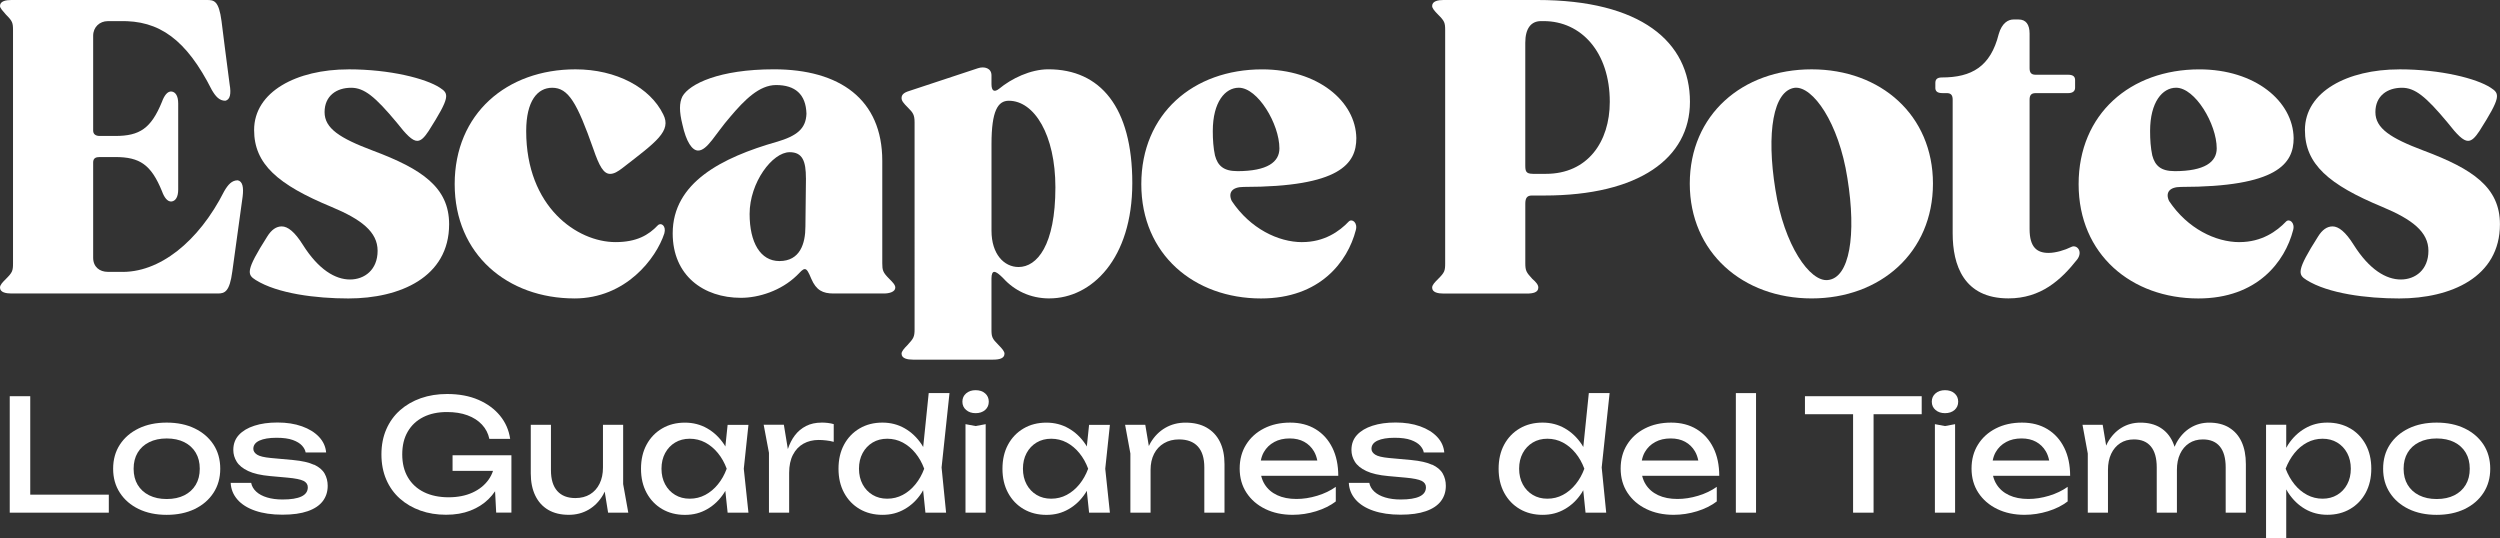
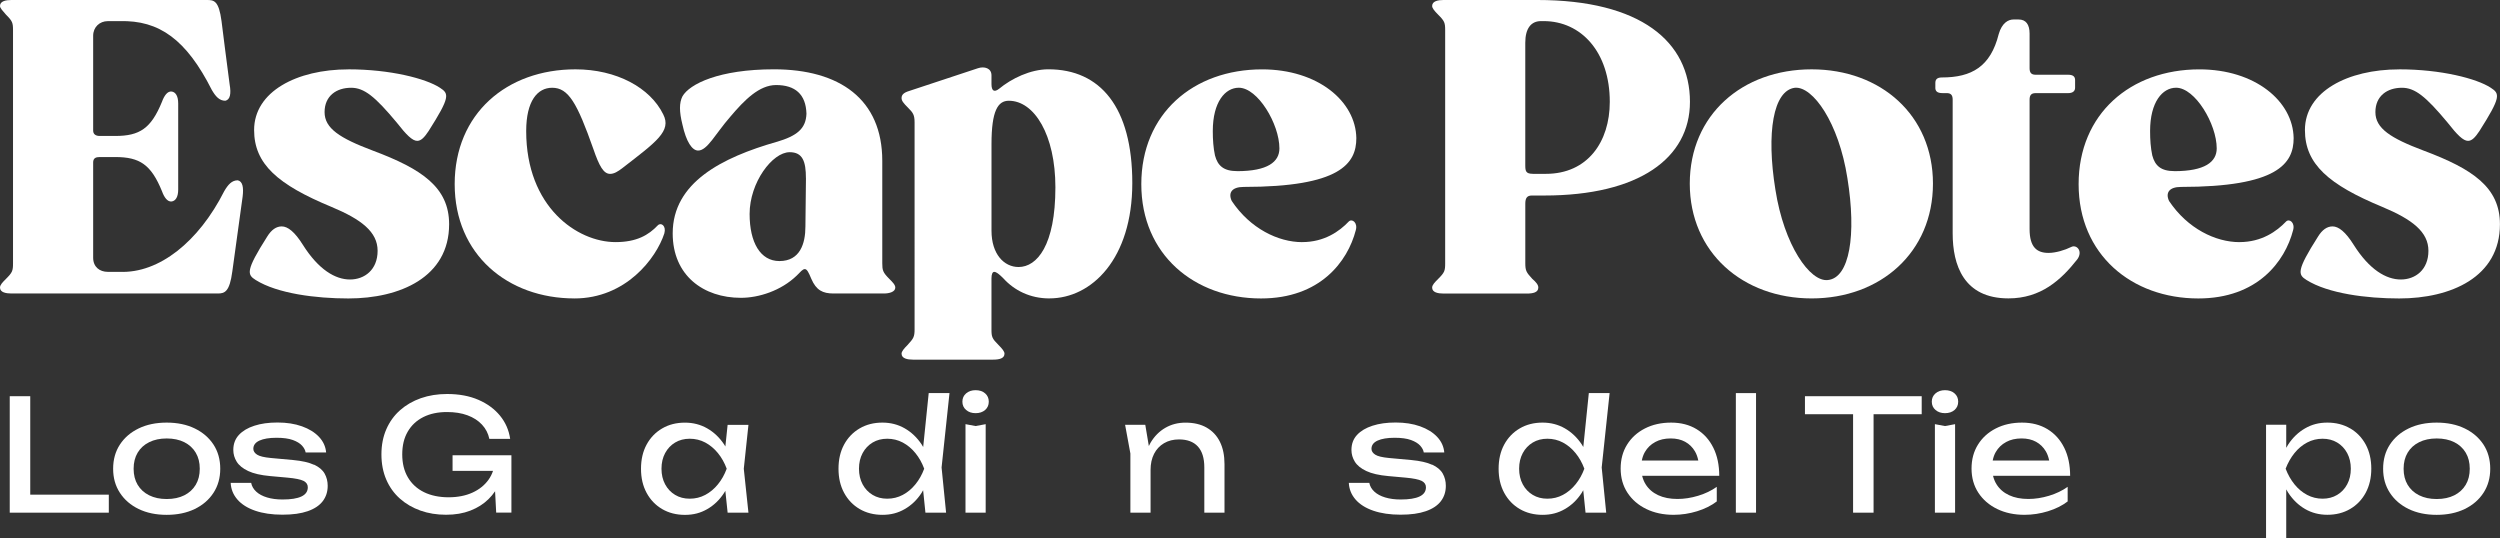
<svg xmlns="http://www.w3.org/2000/svg" id="Capa_2" data-name="Capa 2" viewBox="0 0 837.24 180.27">
  <rect x="0" y="0" width="837.24" height="180.27" fill="#333333" stroke="none" />
  <defs>
    <style>
      .cls-1 {
        fill: #fff;
        stroke-width: 0px;
      }
    </style>
  </defs>
  <g id="Capa_1-2" data-name="Capa 1">
    <g>
      <g>
        <path class="cls-1" d="M69.29,0c2.36,0,3.99.18,4.9,7.08,0,0,2.18,17.41,2.72,21.22.54,3.08.18,5.08-1.45,5.44-2,0-3.26-1.45-4.53-3.63C62.4,13.24,53.33,6.71,40.09,7.08h-3.99c-2.72,0-4.9,1.99-4.9,4.9v31.74c0,1.27.91,1.81,2.18,1.81h5.26c8.16,0,11.97-2.54,15.6-11.43.73-2,1.81-3.63,3.26-3.45,1.27.18,2.18,1.45,2.18,3.99v28.84c0,2.54-.91,3.81-2.18,3.99-1.45.18-2.54-1.45-3.26-3.45-3.63-8.89-7.44-11.43-15.6-11.43h-5.26c-1.27,0-2.18.36-2.18,1.81v31.92c0,3.08,2.18,4.72,4.9,4.72h3.99c13.24.54,26.48-10.16,35.01-27.03,1.27-2.18,2.54-3.63,4.53-3.63,1.63.36,2,2.36,1.63,5.44-.54,3.81-3.45,25.03-3.45,25.03-.91,6.89-2.54,7.44-4.9,7.44H3.81c-1.81,0-3.81-.36-3.81-1.99,0-.91.91-1.81,2-2.9,2.18-2.18,2.36-2.72,2.36-5.26V10.16c0-2.54-.18-3.08-2.36-5.26C.91,3.63,0,2.72,0,2,0,.36,2,0,3.81,0h65.48Z" />
        <path class="cls-1" d="M116.69,23.22c13.97,0,25.94,3.08,30.65,6.17,3.08,2,3.45,3.08-3.81,14.51-1.45,2.18-2.54,3.27-3.81,3.27-1.63,0-3.63-2-6.89-6.17-7.26-8.71-10.88-11.61-15.24-11.61-4.9,0-8.89,2.72-8.89,8.16s5.08,8.71,16.14,12.88c16.51,6.17,25.57,12.34,25.57,24.67,0,17.77-16.51,24.85-33.74,24.85-10.88,0-23.76-1.63-31.02-6.17-2.9-1.81-3.45-3.08,3.81-14.51,1.45-2.36,3.08-3.45,4.9-3.45,2,0,4.35,1.81,7.07,6.17,5.26,8.34,10.88,11.61,15.78,11.61s9.25-3.27,9.25-9.61-5.44-10.52-15.42-14.69c-17.96-7.44-25.94-14.33-25.94-25.76,0-12.88,14.33-20.31,31.56-20.31Z" />
        <path class="cls-1" d="M192.36,99.94c-22.31,0-40.09-14.69-40.09-38.27s17.41-38.45,40.45-38.45c13.79,0,25.03,6.17,29.38,15.06,2.9,5.62-2.36,9.25-13.6,17.96-1.63,1.27-2.9,1.99-4.17,1.99-2.18,0-3.63-2.54-5.62-8.34-5.44-15.42-8.34-20.5-13.78-20.5-4.9,0-8.71,4.35-8.71,14.51,0,25.4,17.05,37.18,29.93,37.18,7.07,0,11.06-2.36,14.15-5.62,1.09-1.09,2.9.18,2.18,2.72-2.72,8.34-12.88,21.77-30.11,21.77Z" />
        <path class="cls-1" d="M260.1,47.52c6.71-1.99,9.79-4.35,9.98-9.43-.18-6.53-3.81-9.61-10.16-9.61-5.62,0-10.52,4.9-15.42,10.7-4.9,5.62-7.62,11.24-10.7,11.24-2,0-3.99-2.9-5.26-8.71-1.09-4.35-1.09-7.26,0-9.43,2.36-4.17,12.33-9.07,30.65-9.07,21.95,0,36.28,9.98,36.28,30.65v34.28c0,2.36.18,3.08,2.36,5.26,1.09,1.09,2,1.99,2,2.9,0,1.45-2,1.99-3.81,1.99h-16.87c-3.63,0-5.8-1.09-7.44-4.9-.91-2.18-1.45-3.27-2.18-3.27s-1.45.91-2.72,2.18c-5.26,5.08-12.7,7.44-18.68,7.44-12.52,0-22.85-7.44-22.85-21.58,0-17.05,16.51-25.4,34.83-30.66ZM269.9,59.68c0-5.62-1.09-8.71-5.44-8.71-5.8,0-13.42,10.16-13.42,20.68,0,9.61,3.63,15.78,9.98,15.78,6.89,0,8.71-5.8,8.71-11.61l.18-16.14Z" />
        <path class="cls-1" d="M351.45,99.94c-6.53,0-11.79-2.72-15.42-6.71-1.45-1.45-2.36-2.18-3.08-2.18-.54,0-.91.72-.91,2.18v17.05c0,2.54.18,3.08,2.36,5.26,1.27,1.27,2,2.18,2,2.9,0,1.63-1.81,2-3.81,2h-26.85c-1.81,0-3.81-.36-3.81-2,0-.72.73-1.63,2-2.9,2-2.18,2.36-2.72,2.36-5.26V40.99c0-2.54-.54-3.26-2.18-4.9-1.63-1.63-2.18-2.36-2.18-3.26,0-1.09.73-1.81,2.54-2.36l23.04-7.62c2.18-.73,4.53,0,4.53,2.36v2.9c0,2.36.91,2.9,2.54,1.63,4.17-3.45,10.52-6.53,16.51-6.53,17.41,0,28.11,12.7,28.11,38.09s-13.6,38.63-27.75,38.63ZM353.45,62.76c0-17.6-7.07-29.02-15.6-29.02-3.63,0-5.8,3.27-5.8,14.51v29.02c0,7.8,4.17,12.15,9.07,12.15,6.17,0,12.33-7.25,12.33-26.66Z" />
        <path class="cls-1" d="M436.09,81.08c7.44,0,12.51-3.63,15.6-6.89,1.09-1.09,3.08.36,2.36,2.9-2.72,10.52-11.97,22.86-31.74,22.86-22.31,0-40.09-14.69-40.09-38.27s17.41-38.45,40.45-38.45c18.68,0,31.38,10.7,31.56,23.04,0,8.53-5.44,16.33-37.73,16.33-3.99,0-5.26,1.99-3.99,4.71,6.17,9.25,15.6,13.78,23.58,13.78ZM414.32,57.32c10.16,0,14.15-3.08,14.15-7.62,0-8.16-7.25-20.32-13.6-20.32-4.53,0-8.71,4.72-8.71,14.51,0,2.9.18,5.62.73,8.16.91,3.45,2.9,5.26,7.44,5.26Z" />
        <path class="cls-1" d="M515.17,96.32c0,1.63-1.81,1.99-3.81,1.99h-27.93c-1.81,0-3.81-.36-3.81-1.99,0-.91.91-1.81,2-2.9,2.18-2.18,2.36-2.72,2.36-5.26V10.16c0-2.54-.18-3.08-2.36-5.26-1.27-1.27-2-2.18-2-2.9,0-1.63,2-2,3.81-2h31.38c34.64,0,51.15,13.97,51.15,34.1,0,18.86-17.05,31.38-48.79,31.38h-4.17c-1.63,0-2.18.91-2.18,2.72v19.95c0,2.54.36,3.08,2.36,5.26,1.27,1.09,2,1.99,2,2.9ZM513.36,58.22h4.35c13.97,0,21.4-10.7,21.4-24.12,0-16.69-9.61-27.03-22.13-27.03h-.91c-3.26,0-5.26,2.36-5.26,7.25v40.99c0,2,.18,2.9,2.54,2.9Z" />
        <path class="cls-1" d="M647.34,61.49c0,23.04-17.59,38.45-40.63,38.45s-40.81-15.42-40.81-38.45,17.59-38.27,40.81-38.27,40.63,15.42,40.63,38.27ZM618.69,59.68c-2.9-18.68-11.61-30.83-17.59-30.29-7.26.91-9.61,15.06-6.53,34.1,2.9,18.68,11.61,31.02,17.59,30.29,7.26-.73,9.61-15.06,6.53-34.1Z" />
        <path class="cls-1" d="M648.14,29.38v-1.63c0-1.09.54-1.81,2.18-1.81,9.98,0,16.32-3.63,19.04-14.51,1.09-3.81,3.26-4.9,4.9-4.9h1.81c2.36,0,3.63,1.63,3.63,4.71v11.61c0,1.45.54,2.18,2,2.18h10.88c1.81,0,2.36.72,2.36,1.81v2.54c0,1.09-.73,1.81-2.36,1.81h-10.88c-1.45,0-2,.72-2,2.18v43.35c0,6.17,2.54,7.98,6.35,7.98,2.36,0,5.44-.91,7.62-2,1.81-.91,3.99,1.45,1.99,4.17-5.44,6.89-12.15,13.06-23.04,13.06-15.05,0-18.68-11.25-18.68-21.77v-44.8c0-1.45-.54-2.18-2-2.18h-1.45c-1.81,0-2.36-.72-2.36-1.81Z" />
        <path class="cls-1" d="M749.99,81.08c7.44,0,12.51-3.63,15.6-6.89,1.09-1.09,3.08.36,2.36,2.9-2.72,10.52-11.97,22.86-31.74,22.86-22.31,0-40.09-14.69-40.09-38.27s17.41-38.45,40.45-38.45c18.68,0,31.38,10.7,31.56,23.04,0,8.53-5.44,16.33-37.73,16.33-3.99,0-5.26,1.99-3.99,4.71,6.17,9.25,15.6,13.78,23.58,13.78ZM728.22,57.32c10.16,0,14.15-3.08,14.15-7.62,0-8.16-7.25-20.32-13.6-20.32-4.53,0-8.71,4.72-8.71,14.51,0,2.9.18,5.62.73,8.16.91,3.45,2.9,5.26,7.44,5.26Z" />
        <path class="cls-1" d="M803.5,23.22c13.97,0,25.94,3.08,30.65,6.17,3.08,2,3.45,3.08-3.81,14.51-1.45,2.18-2.54,3.27-3.81,3.27-1.63,0-3.63-2-6.89-6.17-7.26-8.71-10.88-11.61-15.24-11.61-4.9,0-8.89,2.72-8.89,8.16s5.08,8.71,16.14,12.88c16.51,6.17,25.57,12.34,25.57,24.67,0,17.77-16.51,24.85-33.74,24.85-10.88,0-23.76-1.63-31.02-6.17-2.9-1.81-3.45-3.08,3.81-14.51,1.45-2.36,3.08-3.45,4.9-3.45,2,0,4.35,1.81,7.07,6.17,5.26,8.34,10.88,11.61,15.78,11.61s9.25-3.27,9.25-9.61-5.44-10.52-15.42-14.69c-17.96-7.44-25.94-14.33-25.94-25.76,0-12.88,14.33-20.31,31.56-20.31Z" />
      </g>
      <g>
        <polygon class="cls-1" points="10.13 132.69 3.26 132.69 3.26 171.69 36.44 171.69 36.44 165.66 10.13 165.66 10.13 132.69" />
        <path class="cls-1" d="M65.21,143.48c-2.69-1.3-5.82-1.95-9.39-1.95s-6.7.65-9.38,1.95c-2.69,1.3-4.78,3.1-6.29,5.41-1.51,2.31-2.26,5-2.26,8.09s.75,5.74,2.26,8.06c1.51,2.32,3.6,4.13,6.29,5.43,2.69,1.3,5.81,1.95,9.38,1.95s6.7-.65,9.39-1.95c2.69-1.3,4.78-3.11,6.29-5.43,1.51-2.32,2.26-5.01,2.26-8.06s-.75-5.78-2.26-8.09c-1.51-2.3-3.61-4.11-6.29-5.41ZM65.55,162.36c-.9,1.51-2.18,2.68-3.82,3.51-1.65.83-3.61,1.25-5.9,1.25s-4.21-.42-5.88-1.25c-1.66-.83-2.95-2-3.85-3.51-.9-1.51-1.35-3.3-1.35-5.38s.45-3.87,1.35-5.38c.9-1.51,2.18-2.68,3.85-3.51,1.66-.83,3.62-1.25,5.88-1.25s4.25.42,5.9,1.25c1.65.83,2.92,2,3.82,3.51.9,1.51,1.35,3.3,1.35,5.38s-.45,3.87-1.35,5.38Z" />
        <path class="cls-1" d="M105.15,155.65c-1.68-.78-4.01-1.31-6.99-1.59l-7.44-.68c-2.25-.21-3.8-.58-4.63-1.12-.83-.54-1.25-1.19-1.25-1.95,0-1.21.68-2.13,2.05-2.76,1.37-.62,3.27-.94,5.69-.94,2.29,0,4.12.25,5.49.75,1.37.5,2.39,1.13,3.07,1.87.68.75,1.08,1.52,1.22,2.31h6.86c-.17-1.98-.97-3.72-2.39-5.23-1.42-1.51-3.33-2.69-5.72-3.54-2.39-.85-5.11-1.27-8.16-1.27s-5.53.36-7.75,1.07c-2.22.71-3.95,1.74-5.2,3.09-1.25,1.35-1.87,3.03-1.87,5.04,0,1.39.38,2.7,1.14,3.93.76,1.23,2.04,2.27,3.85,3.12,1.8.85,4.26,1.41,7.38,1.69l5.77.52c2.63.24,4.43.61,5.38,1.09.95.49,1.43,1.2,1.43,2.13,0,1.39-.71,2.42-2.13,3.09-1.42.68-3.54,1.01-6.34,1.01-1.94,0-3.67-.23-5.17-.68-1.51-.45-2.72-1.1-3.64-1.95-.92-.85-1.48-1.83-1.69-2.94h-6.86c.1,2.11.86,3.98,2.26,5.59,1.4,1.61,3.39,2.86,5.95,3.74,2.56.88,5.6,1.33,9.1,1.33s6.22-.39,8.48-1.17c2.25-.78,3.93-1.9,5.04-3.35,1.11-1.46,1.66-3.17,1.66-5.15,0-1.52-.35-2.89-1.04-4.11-.69-1.21-1.88-2.21-3.56-2.99Z" />
        <path class="cls-1" d="M151.55,157.7h13.56c-.35,1.05-.85,2.03-1.49,2.94-1.32,1.85-3.12,3.3-5.41,4.34-2.29,1.04-4.96,1.56-8.01,1.56s-5.89-.57-8.21-1.72c-2.32-1.14-4.12-2.79-5.38-4.94-1.27-2.15-1.9-4.71-1.9-7.7s.61-5.53,1.85-7.64c1.23-2.11,2.96-3.73,5.2-4.86,2.24-1.13,4.88-1.69,7.93-1.69,2.6,0,4.89.36,6.86,1.09,1.98.73,3.6,1.77,4.86,3.12,1.26,1.35,2.09,2.95,2.47,4.78h6.97c-.42-2.91-1.54-5.49-3.38-7.75-1.84-2.25-4.26-4.03-7.25-5.33-3-1.3-6.49-1.95-10.48-1.95-3.19,0-6.12.47-8.79,1.4-2.67.94-4.99,2.28-6.97,4.03-1.98,1.75-3.51,3.87-4.6,6.37-1.09,2.5-1.64,5.3-1.64,8.42s.54,5.93,1.61,8.42c1.07,2.5,2.59,4.62,4.55,6.37,1.96,1.75,4.25,3.09,6.89,4.03,2.63.94,5.49,1.4,8.58,1.4s5.76-.46,8.14-1.38c2.37-.92,4.39-2.19,6.06-3.82.84-.82,1.59-1.72,2.23-2.67l.37,7.14h5.1v-19.19h-19.71v5.2Z" />
-         <path class="cls-1" d="M208.69,142.26h-6.76v14.35c0,2.05-.38,3.84-1.14,5.38-.76,1.54-1.83,2.73-3.2,3.56-1.37.83-3.01,1.25-4.91,1.25-2.63,0-4.65-.79-6.06-2.37-1.4-1.58-2.11-3.89-2.11-6.94v-15.23h-6.76v16.27c0,2.88.5,5.36,1.51,7.44,1,2.08,2.45,3.67,4.34,4.78,1.89,1.11,4.19,1.66,6.89,1.66,2.46,0,4.68-.58,6.66-1.74,1.98-1.16,3.59-2.83,4.84-4.99.19-.33.35-.7.52-1.05l1.14,7.06h6.76l-1.72-9.57v-19.86Z" />
        <path class="cls-1" d="M243.68,142.26l-.76,7.27c-.14-.23-.26-.47-.41-.69-1.54-2.3-3.43-4.1-5.67-5.38-2.24-1.28-4.72-1.92-7.46-1.92-2.88,0-5.43.65-7.64,1.95-2.22,1.3-3.95,3.1-5.2,5.41-1.25,2.31-1.87,5-1.87,8.09s.62,5.74,1.87,8.06c1.25,2.32,2.98,4.13,5.2,5.43,2.22,1.3,4.77,1.95,7.64,1.95s5.23-.64,7.46-1.92c2.24-1.28,4.12-3.08,5.64-5.41.15-.23.28-.49.43-.73l.77,7.33h6.97l-1.56-14.71,1.56-14.71h-6.97ZM240.43,162.2c-1.23,1.51-2.64,2.69-4.24,3.54-1.6.85-3.33,1.27-5.2,1.27s-3.47-.42-4.89-1.27c-1.42-.85-2.54-2.03-3.35-3.54-.81-1.51-1.22-3.25-1.22-5.23s.41-3.72,1.22-5.23c.81-1.51,1.93-2.69,3.35-3.54,1.42-.85,3.05-1.27,4.89-1.27s3.6.42,5.2,1.27c1.59.85,3.01,2.03,4.24,3.54,1.23,1.51,2.21,3.25,2.94,5.23-.73,1.98-1.71,3.72-2.94,5.23Z" />
-         <path class="cls-1" d="M275.14,141.53c-1.98,0-3.71.38-5.2,1.14-1.49.76-2.75,1.82-3.77,3.17-.98,1.3-1.75,2.82-2.32,4.56l-1.34-8.15h-6.76l1.77,9.41v20.02h6.76v-13.31c0-2.39.42-4.41,1.27-6.06.85-1.65,2.02-2.89,3.51-3.72,1.49-.83,3.19-1.25,5.1-1.25.8,0,1.65.05,2.55.16.9.1,1.73.26,2.5.47v-5.93c-.55-.17-1.2-.3-1.92-.39-.73-.09-1.44-.13-2.13-.13Z" />
        <path class="cls-1" d="M311.02,131.65l-1.85,18.06c-.17-.29-.33-.6-.52-.88-1.54-2.3-3.43-4.1-5.67-5.38-2.24-1.28-4.72-1.92-7.46-1.92-2.88,0-5.43.65-7.64,1.95-2.22,1.3-3.95,3.1-5.2,5.41-1.25,2.31-1.87,5-1.87,8.09s.62,5.74,1.87,8.06c1.25,2.32,2.98,4.13,5.2,5.43,2.22,1.3,4.77,1.95,7.64,1.95s5.23-.64,7.46-1.92c2.24-1.28,4.12-3.08,5.64-5.41.19-.29.35-.6.53-.91l.77,7.51h6.92l-1.51-15.13,2.65-24.91h-6.97ZM306.57,162.2c-1.23,1.51-2.64,2.69-4.24,3.54-1.6.85-3.33,1.27-5.2,1.27s-3.47-.42-4.89-1.27c-1.42-.85-2.54-2.03-3.35-3.54-.81-1.51-1.22-3.25-1.22-5.23s.41-3.72,1.22-5.23c.81-1.51,1.93-2.69,3.35-3.54,1.42-.85,3.05-1.27,4.89-1.27s3.6.42,5.2,1.27c1.59.85,3.01,2.03,4.24,3.54,1.23,1.51,2.21,3.25,2.94,5.23-.73,1.98-1.71,3.72-2.94,5.23Z" />
        <path class="cls-1" d="M326.72,130.67c-1.28,0-2.34.36-3.17,1.07-.83.71-1.25,1.64-1.25,2.78s.42,2.07,1.25,2.78c.83.71,1.89,1.07,3.17,1.07s2.38-.35,3.2-1.07c.81-.71,1.22-1.64,1.22-2.78s-.41-2.07-1.22-2.78c-.81-.71-1.88-1.07-3.2-1.07Z" />
        <polygon class="cls-1" points="323.34 142.05 323.34 171.69 330.1 171.69 330.1 142.05 326.72 142.68 323.34 142.05" />
-         <path class="cls-1" d="M364.73,142.26l-.76,7.27c-.14-.23-.26-.47-.41-.69-1.54-2.3-3.43-4.1-5.67-5.38-2.24-1.28-4.72-1.92-7.46-1.92-2.88,0-5.43.65-7.64,1.95-2.22,1.3-3.95,3.1-5.2,5.41-1.25,2.31-1.87,5-1.87,8.09s.62,5.74,1.87,8.06c1.25,2.32,2.98,4.13,5.2,5.43,2.22,1.3,4.77,1.95,7.64,1.95s5.23-.64,7.46-1.92c2.24-1.28,4.12-3.08,5.64-5.41.15-.23.28-.49.43-.73l.77,7.33h6.97l-1.56-14.71,1.56-14.71h-6.97ZM361.48,162.2c-1.23,1.51-2.64,2.69-4.24,3.54-1.6.85-3.33,1.27-5.2,1.27s-3.47-.42-4.89-1.27c-1.42-.85-2.54-2.03-3.35-3.54-.81-1.51-1.22-3.25-1.22-5.23s.41-3.72,1.22-5.23c.81-1.51,1.93-2.69,3.35-3.54,1.42-.85,3.05-1.27,4.89-1.27s3.6.42,5.2,1.27c1.59.85,3.01,2.03,4.24,3.54,1.23,1.51,2.21,3.25,2.94,5.23-.73,1.98-1.71,3.72-2.94,5.23Z" />
        <path class="cls-1" d="M404.09,143.2c-1.94-1.11-4.3-1.66-7.07-1.66-2.5,0-4.75.58-6.76,1.74-2.01,1.16-3.66,2.82-4.94,4.97-.21.36-.4.75-.58,1.13l-1.19-7.11h-6.76l1.77,9.62v19.81h6.76v-14.35c0-2.04.39-3.83,1.17-5.36.78-1.52,1.89-2.71,3.33-3.56,1.44-.85,3.11-1.27,5.02-1.27,2.77,0,4.88.79,6.32,2.37,1.44,1.58,2.16,3.91,2.16,6.99v15.18h6.76v-16.27c0-2.91-.51-5.4-1.53-7.46-1.02-2.06-2.5-3.65-4.45-4.76Z" />
-         <path class="cls-1" d="M446.2,149.95c-1.32-2.67-3.18-4.74-5.59-6.21-2.41-1.47-5.26-2.21-8.55-2.21s-6.21.65-8.76,1.95-4.54,3.1-5.98,5.41c-1.44,2.31-2.16,4.98-2.16,8.03s.76,5.79,2.29,8.11c1.52,2.32,3.62,4.13,6.29,5.43,2.67,1.3,5.72,1.95,9.15,1.95,2.67,0,5.29-.4,7.88-1.2,2.58-.8,4.77-1.89,6.58-3.28v-4.89c-1.8,1.28-3.88,2.28-6.24,2.99-2.36.71-4.66,1.07-6.92,1.07-2.5,0-4.65-.42-6.47-1.27-1.82-.85-3.22-2.07-4.21-3.67-.53-.85-.9-1.79-1.15-2.81h25.82c0-3.6-.66-6.74-1.98-9.41ZM426.73,148.03c1.47-.8,3.2-1.2,5.17-1.2,1.87,0,3.49.37,4.86,1.12,1.37.75,2.46,1.81,3.28,3.2.53.9.89,1.93,1.12,3.07h-18.91c.2-1.03.53-1.99,1.02-2.83.83-1.44,1.98-2.56,3.46-3.35Z" />
        <path class="cls-1" d="M479.61,155.65c-1.68-.78-4.01-1.31-6.99-1.59l-7.44-.68c-2.25-.21-3.8-.58-4.63-1.12-.83-.54-1.25-1.19-1.25-1.95,0-1.21.68-2.13,2.05-2.76,1.37-.62,3.27-.94,5.69-.94,2.29,0,4.12.25,5.49.75,1.37.5,2.39,1.13,3.07,1.87.68.75,1.08,1.52,1.22,2.31h6.86c-.17-1.98-.97-3.72-2.39-5.23-1.42-1.51-3.33-2.69-5.72-3.54-2.39-.85-5.11-1.27-8.16-1.27s-5.53.36-7.75,1.07c-2.22.71-3.95,1.74-5.2,3.09-1.25,1.35-1.87,3.03-1.87,5.04,0,1.39.38,2.7,1.14,3.93.76,1.23,2.04,2.27,3.85,3.12,1.8.85,4.26,1.41,7.38,1.69l5.77.52c2.63.24,4.43.61,5.38,1.09.95.49,1.43,1.2,1.43,2.13,0,1.39-.71,2.42-2.13,3.09-1.42.68-3.54,1.01-6.34,1.01-1.94,0-3.67-.23-5.17-.68-1.51-.45-2.72-1.1-3.64-1.95-.92-.85-1.48-1.83-1.69-2.94h-6.86c.1,2.11.86,3.98,2.26,5.59,1.4,1.61,3.39,2.86,5.95,3.74,2.56.88,5.6,1.33,9.1,1.33s6.22-.39,8.48-1.17c2.25-.78,3.93-1.9,5.04-3.35,1.11-1.46,1.66-3.17,1.66-5.15,0-1.52-.35-2.89-1.04-4.11-.69-1.21-1.88-2.21-3.56-2.99Z" />
        <path class="cls-1" d="M532.09,131.65l-1.85,18.06c-.17-.29-.33-.6-.52-.88-1.54-2.3-3.43-4.1-5.67-5.38-2.24-1.28-4.72-1.92-7.46-1.92-2.88,0-5.43.65-7.64,1.95-2.22,1.3-3.95,3.1-5.2,5.41-1.25,2.31-1.87,5-1.87,8.09s.62,5.74,1.87,8.06c1.25,2.32,2.98,4.13,5.2,5.43,2.22,1.3,4.77,1.95,7.64,1.95s5.23-.64,7.46-1.92c2.24-1.28,4.12-3.08,5.64-5.41.19-.29.35-.6.53-.91l.77,7.51h6.92l-1.51-15.13,2.65-24.91h-6.97ZM527.65,162.2c-1.23,1.51-2.64,2.69-4.24,3.54-1.6.85-3.33,1.27-5.2,1.27s-3.47-.42-4.89-1.27c-1.42-.85-2.54-2.03-3.35-3.54-.81-1.51-1.22-3.25-1.22-5.23s.41-3.72,1.22-5.23c.81-1.51,1.93-2.69,3.35-3.54,1.42-.85,3.05-1.27,4.89-1.27s3.6.42,5.2,1.27c1.59.85,3.01,2.03,4.24,3.54,1.23,1.51,2.21,3.25,2.94,5.23-.73,1.98-1.71,3.72-2.94,5.23Z" />
        <path class="cls-1" d="M573.79,149.95c-1.32-2.67-3.18-4.74-5.59-6.21-2.41-1.47-5.26-2.21-8.55-2.21s-6.21.65-8.76,1.95-4.54,3.1-5.98,5.41c-1.44,2.31-2.16,4.98-2.16,8.03s.76,5.79,2.29,8.11c1.52,2.32,3.62,4.13,6.29,5.43,2.67,1.3,5.72,1.95,9.15,1.95,2.67,0,5.29-.4,7.88-1.2,2.58-.8,4.77-1.89,6.58-3.28v-4.89c-1.8,1.28-3.88,2.28-6.24,2.99-2.36.71-4.66,1.07-6.92,1.07-2.5,0-4.65-.42-6.47-1.27-1.82-.85-3.22-2.07-4.21-3.67-.53-.85-.9-1.79-1.15-2.81h25.82c0-3.6-.66-6.74-1.98-9.41ZM554.32,148.03c1.47-.8,3.2-1.2,5.17-1.2,1.87,0,3.49.37,4.86,1.12,1.37.75,2.46,1.81,3.28,3.2.53.9.89,1.93,1.12,3.07h-18.91c.2-1.03.53-1.99,1.02-2.83.83-1.44,1.98-2.56,3.46-3.35Z" />
        <rect class="cls-1" x="581.33" y="131.65" width="6.76" height="40.04" />
        <polygon class="cls-1" points="604.47 138.72 620.59 138.72 620.59 171.69 627.45 171.69 627.45 138.72 643.57 138.72 643.57 132.69 604.47 132.69 604.47 138.72" />
        <polygon class="cls-1" points="647.99 142.05 647.99 171.69 654.75 171.69 654.75 142.05 651.37 142.68 647.99 142.05" />
        <path class="cls-1" d="M651.37,130.67c-1.28,0-2.34.36-3.17,1.07-.83.71-1.25,1.64-1.25,2.78s.42,2.07,1.25,2.78c.83.71,1.89,1.07,3.17,1.07s2.38-.35,3.2-1.07c.81-.71,1.22-1.64,1.22-2.78s-.41-2.07-1.22-2.78c-.81-.71-1.88-1.07-3.2-1.07Z" />
        <path class="cls-1" d="M691.3,149.95c-1.32-2.67-3.18-4.74-5.59-6.21-2.41-1.47-5.26-2.21-8.55-2.21s-6.21.65-8.76,1.95-4.54,3.1-5.98,5.41c-1.44,2.31-2.16,4.98-2.16,8.03s.76,5.79,2.29,8.11c1.52,2.32,3.62,4.13,6.29,5.43,2.67,1.3,5.72,1.95,9.15,1.95,2.67,0,5.29-.4,7.88-1.2,2.58-.8,4.77-1.89,6.58-3.28v-4.89c-1.8,1.28-3.88,2.28-6.24,2.99-2.36.71-4.66,1.07-6.92,1.07-2.5,0-4.65-.42-6.47-1.27-1.82-.85-3.22-2.07-4.21-3.67-.53-.85-.9-1.79-1.15-2.81h25.82c0-3.6-.66-6.74-1.98-9.41ZM671.83,148.03c1.47-.8,3.2-1.2,5.17-1.2,1.87,0,3.49.37,4.86,1.12,1.37.75,2.46,1.81,3.28,3.2.53.9.89,1.93,1.12,3.07h-18.91c.2-1.03.53-1.99,1.02-2.83.83-1.44,1.98-2.56,3.46-3.35Z" />
-         <path class="cls-1" d="M746.52,143.2c-1.84-1.11-4.06-1.66-6.66-1.66-2.32,0-4.43.58-6.32,1.74-1.89,1.16-3.43,2.82-4.63,4.97-.24.44-.46.91-.66,1.38-.18-.58-.39-1.14-.64-1.67-.95-2.06-2.34-3.65-4.16-4.76-1.82-1.11-4.03-1.66-6.63-1.66-2.36,0-4.48.58-6.37,1.74-1.89,1.16-3.43,2.82-4.63,4.97-.17.31-.32.66-.48.99l-1.16-6.97h-6.76l1.77,9.62v19.81h6.76v-14.35c0-2.04.35-3.83,1.07-5.36.71-1.52,1.72-2.71,3.02-3.56,1.3-.85,2.83-1.27,4.6-1.27,2.5,0,4.39.79,5.69,2.37,1.3,1.58,1.95,3.91,1.95,6.99v15.18h6.76v-14.35c0-2.04.35-3.83,1.07-5.36.71-1.52,1.72-2.71,3.02-3.56,1.3-.85,2.83-1.27,4.6-1.27,2.5,0,4.39.79,5.69,2.37,1.3,1.58,1.95,3.91,1.95,6.99v15.18h6.76v-16.27c0-2.91-.48-5.4-1.43-7.46-.95-2.06-2.35-3.65-4.19-4.76Z" />
        <path class="cls-1" d="M787.07,143.48c-2.22-1.3-4.77-1.95-7.64-1.95s-5.23.64-7.46,1.92c-2.24,1.28-4.12,3.08-5.64,5.38-.24.37-.46.76-.68,1.15v-7.73h-6.76v38.01h6.76v-16.37c.23.4.45.81.7,1.18,1.54,2.32,3.42,4.13,5.64,5.41,2.22,1.28,4.7,1.92,7.44,1.92,2.88,0,5.42-.65,7.64-1.95,2.22-1.3,3.95-3.11,5.2-5.43,1.25-2.32,1.87-5.01,1.87-8.06s-.62-5.78-1.87-8.09c-1.25-2.3-2.98-4.11-5.2-5.41ZM786.06,162.2c-.81,1.51-1.93,2.69-3.35,3.54-1.42.85-3.05,1.27-4.89,1.27s-3.56-.42-5.17-1.27c-1.61-.85-3.02-2.03-4.24-3.54-1.21-1.51-2.2-3.25-2.96-5.23.76-1.98,1.75-3.72,2.96-5.23,1.21-1.51,2.63-2.69,4.24-3.54,1.61-.85,3.34-1.27,5.17-1.27s3.47.42,4.89,1.27c1.42.85,2.54,2.03,3.35,3.54.81,1.51,1.22,3.25,1.22,5.23s-.41,3.72-1.22,5.23Z" />
        <path class="cls-1" d="M831.71,148.89c-1.51-2.3-3.61-4.11-6.29-5.41-2.69-1.3-5.82-1.95-9.39-1.95s-6.7.65-9.38,1.95c-2.69,1.3-4.78,3.1-6.29,5.41-1.51,2.31-2.26,5-2.26,8.09s.75,5.74,2.26,8.06c1.51,2.32,3.6,4.13,6.29,5.43,2.69,1.3,5.81,1.95,9.38,1.95s6.7-.65,9.39-1.95c2.69-1.3,4.78-3.11,6.29-5.43,1.51-2.32,2.26-5.01,2.26-8.06s-.75-5.78-2.26-8.09ZM825.76,162.36c-.9,1.51-2.18,2.68-3.82,3.51-1.65.83-3.61,1.25-5.9,1.25s-4.21-.42-5.88-1.25c-1.66-.83-2.95-2-3.85-3.51-.9-1.51-1.35-3.3-1.35-5.38s.45-3.87,1.35-5.38c.9-1.51,2.18-2.68,3.85-3.51,1.66-.83,3.62-1.25,5.88-1.25s4.25.42,5.9,1.25c1.65.83,2.92,2,3.82,3.51.9,1.51,1.35,3.3,1.35,5.38s-.45,3.87-1.35,5.38Z" />
      </g>
    </g>
  </g>
</svg>